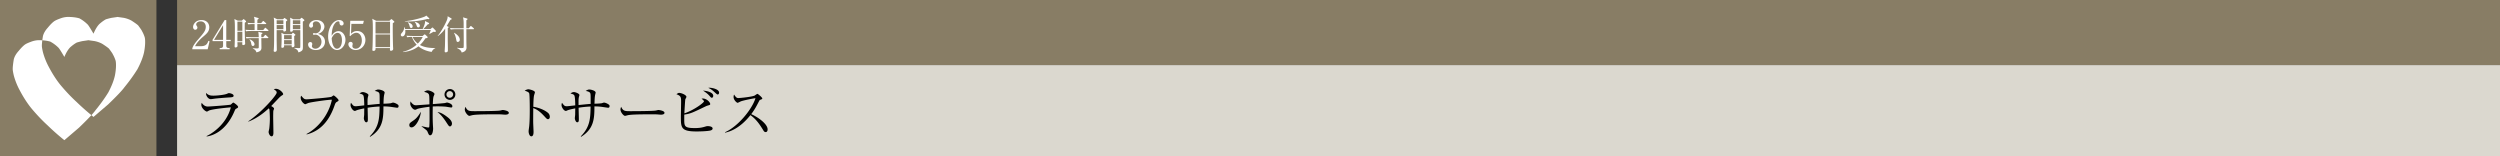
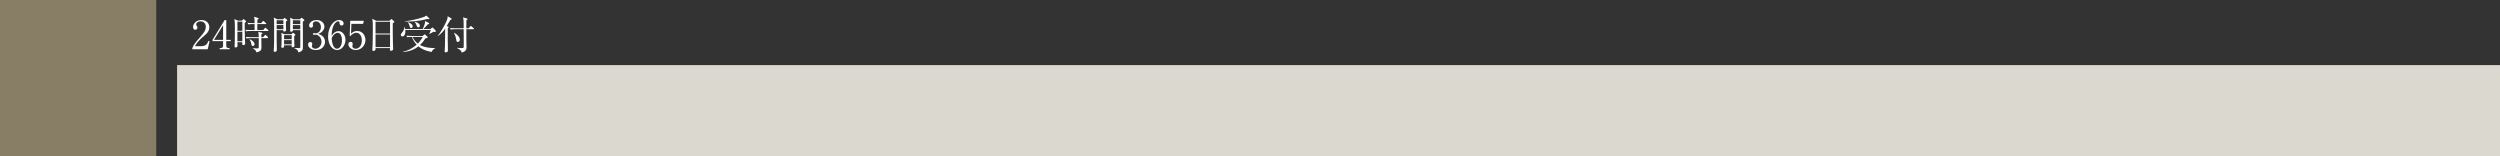
<svg xmlns="http://www.w3.org/2000/svg" id="_イヤー_1" data-name="レイヤー 1" viewBox="0 0 960 60">
  <rect x="0" y="0" width="960" height="60" fill="#333333" stroke="none" />
  <defs>
    <style>.cls-1{fill:#fff}.cls-3{fill:#887d65}</style>
  </defs>
-   <path class="cls-3" d="M68 0h892v25H68z" />
  <path fill="#dbd8cf" d="M68 25h892v35H68z" />
-   <path d="M90.804 41.677c-.418.22-.463.308-.748.969-3.566 8.537-9.484 9.636-10.695 9.747l-.044-.155c1.365-.571 7.526-4.048 9.33-11.023-.638.044-6.975.616-8.383 1.232-.132.067-.66.397-.792.397-.55 0-2.157-1.3-2.157-2.62 0-.197.023-.373.155-.747.374.572 1.122 1.43 2.288 1.43 1.055 0 8.493-.572 8.823-.726.198-.088.814-.792.99-.792.242 0 1.87 1.166 1.87 1.672 0 .286-.286.44-.637.616zm-2.641-4.269c-1.694.088-5.259.397-5.765.485-1.078.154-1.188.175-1.54.175-.704 0-1.76-.99-1.76-2.376.967.903 1.65 1.035 2.86 1.035 1.475 0 4.312-.309 5.237-.727.44-.197.506-.242.703-.242.397 0 1.805.308 1.805.99 0 .44-.286.595-1.54.66zM108.14 36.727c-.199.109-.397.286-.837.681-.132.132-2.662 2.795-3.168 3.322.351.177 1.1.64 1.1.947 0 .133-.198.704-.264.814-.044.088-.067 1.826-.067 2.267 0 .99.09 5.346.09 6.226 0 .462-.067 1.365-.684 1.365-.725 0-1.166-1.21-1.166-1.672 0-.198.22-1.057.243-1.233.154-1.144.242-2.75.242-3.938 0-.748-.088-3.147-.177-3.5a.67.67 0 00-.264-.395c-1.408 1.32-4.18 3.697-7.766 5.082l-.09-.109c5.106-3.389 10.915-10.056 10.915-11.002 0-.528-.242-.704-1.122-1.342.264-.066.528-.132.88-.132 1.298 0 2.728 1.474 2.728 2.046 0 .176-.044.22-.593.573zM129.28 39.169c-.397.242-.573.638-.838 1.408-1.275 3.675-3.322 7.173-6.6 9.285-1.849 1.189-3.41 1.584-4.093 1.76l-.044-.176c4.005-2.068 8.405-6.865 9.747-13.157-1.496-.022-7.833.901-8.976 1.232-.199.066-1.189.506-1.233.506-.418 0-1.782-1.123-1.782-2.575 0-.286.11-.527.198-.704.99 1.166 1.166 1.387 2.134 1.387.616 0 8.823-.683 9.483-.969.155-.065.704-.527.836-.527.265 0 1.893 1.43 1.893 1.847 0 .265-.022.265-.726.683zM152.456 41.37c-.176 0-2.244-.33-2.684-.375-1.232-.132-1.959-.132-2.53-.132 0 4.752-.22 8.625-5.105 11.661l-.154-.153c3.63-3.675 3.697-6.953 3.784-11.464-.572.022-2.31.088-4.598.462 0 .682.088 3.696.088 4.313 0 .637 0 1.276-.616 1.276-.594 0-.924-1.166-.924-1.54 0-.242.132-1.255.132-1.452 0-.374.022-2.025.022-2.355-.837.176-2.354.484-2.993.77-.44.198-.484.22-.594.22-.77 0-1.672-1.386-1.672-2.222 0-.33.044-.616.176-.902.858 1.144.99 1.32 1.914 1.32.33 0 2.662-.286 3.169-.33 0-.748-.045-3.212-.33-3.784-.198-.397-.595-.529-1.519-.792.485-.33.836-.529 1.342-.529.572 0 2.112.573 2.112 1.144 0 .133-.175.66-.197.77-.177.727-.154 1.54-.133 3.059 1.541-.154 3.345-.353 4.643-.44 0-3.256 0-3.63-.132-4.048-.198-.66-1.43-.859-1.782-.925.55-.33.902-.55 1.387-.55.637 0 2.442.44 2.442 1.189 0 .153-.198.857-.22 1.011-.154.836-.198 2.135-.22 3.257.902-.022 2.244-.088 2.728-.177.154-.021.77-.263.902-.263.352 0 1.144.263 1.827.748.242.176.33.308.33.616 0 .616-.374.616-.595.616zM158.042 48.916c-.132 0-.858 0-.858-.88 0-.682.286-.88 1.43-1.673.88-.615 1.65-1.166 3.014-3.454-.197 2.706-2.09 6.007-3.586 6.007zm15.226-7.635c-.33 0-1.804-.286-2.024-.308-.374-.044-1.717-.132-3.19-.132-.903 0-1.475.022-1.871.044-.044 2.024-.066 4.82.043 6.843 0 .176.09 1.606.09 1.628 0 .264-.067 2.596-1.145 2.596-.418 0-.55-.285-1.057-1.473-.153-.353-.527-.683-2.221-1.915l.021-.11c1.959.44 2.223.506 2.62.506.284 0 .307-.132.33-.55.087-1.474.109-2.09.065-7.415-.396.044-4.137.528-4.819.902-.44.242-.594.242-.704.242-.88 0-1.87-1.43-1.87-2.31 0-.286.044-.572.11-.902.33.528.77 1.034 1.32 1.342.154.087.352.154.924.154.044 0 4.357-.308 5.017-.352-.022-2.926-.044-3.257-.198-3.74-.22-.617-.946-.814-1.87-1.057.33-.22.836-.572 1.408-.572.857 0 2.596.815 2.596 1.408 0 .11-.264.726-.33.859-.22.55-.287 2.31-.308 2.992.616-.022 4.356-.33 4.643-.397.131-.021.681-.197.77-.197.33 0 2.09.462 2.09 1.408 0 .132-.022.506-.44.506zm-.462 7.261c-.396 0-.506-.176-1.562-1.804-1.562-2.354-2.597-3.191-3.257-3.718 1.145.131 2.244.748 3.675 1.826.506.374 1.892 1.408 1.892 2.618 0 .682-.44 1.078-.748 1.078zm-.022-10.188a2.071 2.071 0 01-2.09-2.068c0-1.166.924-2.09 2.09-2.09a2.07 2.07 0 012.068 2.09 2.066 2.066 0 01-2.068 2.068zm0-3.366a1.277 1.277 0 100 2.55 1.277 1.277 0 000-2.55zM194.018 44.031c-.198 0-.726-.044-.77-.044-.792-.065-1.012-.088-2.486-.088-6.711 0-8.692.132-9.681.397-.066.021-.77.197-.837.197-.571 0-1.76-1.408-1.76-2.42 0-.132.022-.55.264-1.056.748 1.672 1.43 1.672 3.719 1.672 1.518 0 8.669-.022 9.681-.264.132-.022.77-.197.903-.197.132 0 2.332.24 2.332 1.1 0 .682-1.1.703-1.365.703zM210.426 45.77c-.33 0-.616-.287-.968-.66-2.024-2.245-3.168-3.037-4.687-3.609 0 .858-.044 4.686-.022 5.478 0 .573.133 3.103.133 3.609 0 .463 0 1.76-.859 1.76-.726 0-1.034-1.276-1.034-1.848 0-.33.022-.527.154-1.474.264-1.738.287-5.214.287-7.085 0-.946-.023-5.325-.199-6.029-.131-.484-.616-.704-1.76-1.1.44-.264.968-.528 1.452-.528.33 0 2.486.462 2.486 1.166 0 .176-.264.924-.308 1.1-.242.837-.286 3.367-.308 4.445 2.245.352 4.467 1.32 5.678 2.376.395.353.659.902.659 1.475 0 .725-.44.924-.704.924zM233.477 41.37c-.175 0-2.244-.33-2.683-.375-1.233-.132-1.96-.132-2.53-.132 0 4.752-.221 8.625-5.106 11.661l-.153-.153c3.63-3.675 3.696-6.953 3.784-11.464-.572.022-2.31.088-4.599.462 0 .682.088 3.696.088 4.313 0 .637 0 1.276-.616 1.276-.594 0-.924-1.166-.924-1.54 0-.242.132-1.255.132-1.452 0-.374.022-2.025.022-2.355-.836.176-2.354.484-2.993.77-.44.198-.483.22-.593.22-.77 0-1.672-1.386-1.672-2.222 0-.33.044-.616.175-.902.859 1.144.99 1.32 1.915 1.32.33 0 2.662-.286 3.168-.33 0-.748-.044-3.212-.33-3.784-.198-.397-.594-.529-1.518-.792.484-.33.836-.529 1.342-.529.572 0 2.112.573 2.112 1.144 0 .133-.176.66-.197.77-.177.727-.155 1.54-.133 3.059 1.54-.154 3.345-.353 4.642-.44 0-3.256 0-3.63-.131-4.048-.199-.66-1.43-.859-1.783-.925.551-.33.903-.55 1.387-.55.638 0 2.442.44 2.442 1.189 0 .153-.198.857-.22 1.011-.154.836-.197 2.135-.22 3.257.902-.022 2.244-.088 2.729-.177.154-.021.77-.263.902-.263.351 0 1.143.263 1.826.748.242.176.33.308.33.616 0 .616-.374.616-.595.616zM253.797 44.031c-.198 0-.727-.044-.77-.044-.793-.065-1.012-.088-2.487-.088-6.711 0-8.69.132-9.68.397-.067.021-.771.197-.838.197-.57 0-1.76-1.408-1.76-2.42 0-.132.022-.55.264-1.056.748 1.672 1.43 1.672 3.719 1.672 1.519 0 8.669-.022 9.682-.264.132-.022.77-.197.902-.197s2.332.24 2.332 1.1c0 .682-1.1.703-1.364.703zM272.565 50.17c-1.65.286-4.466.309-5.104.309-5.898 0-6.008-1.431-6.008-5.568 0-.901.089-4.929.089-5.742 0-1.826 0-2.31-1.805-2.992.638-.42.748-.507 1.057-.507.836 0 2.794.792 2.794 1.54 0 .177-.374.77-.418.902-.11.374-.33 4.71-.374 5.413 3.432-1.1 7.525-4.048 7.525-4.62 0-.264-.66-.793-.925-1.012.221-.044.33-.067.506-.067 1.453 0 2.817 1.452 2.817 2.112 0 .33-.11.353-1.012.617-.264.088-.418.132-.682.264-5.215 2.508-5.765 2.794-8.252 3.19-.021.463-.021.925-.021 1.673 0 2.772 0 3.498 4.093 3.498 2.133 0 3.168-.33 3.982-.572.572-.176.726-.176.924-.176.528 0 1.892.11 1.892.924 0 .573-.748.748-1.078.814zm.792-12.63c-.286 0-.352-.088-.99-.813-.77-.88-1.849-1.563-2.398-1.937 2.112.176 3.917.858 3.917 2.002 0 .353-.221.748-.529.748zm2.267-1.254c-.242 0-.353-.088-1.364-1.012-.925-.814-1.409-1.144-2.29-1.54.265-.022.31-.045.485-.045.77 0 3.675.463 3.675 1.893 0 .33-.198.704-.506.704zM293.995 50.72c-.462 0-.704-.373-.901-.703-1.761-2.905-2.971-4.357-4.929-5.81-3.917 4.929-7.657 6.315-9.726 6.733l-.022-.175c5.104-2.244 10.474-8.978 11.683-13.07-.835.11-4.488.791-5.676 1.253-.199.09-1.012.529-1.188.529-.33 0-1.54-1.079-1.54-2.222 0-.44.087-.727.197-.946.836 1.32 1.21 1.341 1.65 1.341.617 0 5.391-.462 6.294-.99.154-.088.836-.616 1.012-.616.242 0 1.87 1.387 1.87 1.76 0 .243-.154.287-.858.55-.154.067-.176.11-.462.64-.968 1.87-1.518 2.947-2.926 4.839 2.64 1.167 6.293 3.785 6.293 5.854 0 .593-.243 1.034-.771 1.034z" />
  <g>
-     <path class="cls-1" d="M79.75 18.93h-5.896v-.406c.301-.944 1.005-1.995 2.205-3.359 2.206-2.55 2.956-3.405 2.956-4.905 0-1.125-.72-2.055-1.996-2.055-1.05 0-1.68.63-1.68 1.17 0 .045 0 .24.151.465.194.3.315.465.315.75 0 .45-.36.84-.81.84-.525 0-.855-.495-.855-1.05 0-1.095 1.065-2.685 3.224-2.685 1.86 0 3 1.17 3 2.79 0 1.515-.87 2.34-2.22 3.494-.51.42-2.49 2.116-3.24 3.766h2.07c2.1 0 2.595-.81 3.045-2.056l.45.165-.72 3.076zM86.273 7.695h.616v7.62h1.694v.48h-1.694v1.74c0 .66.33.914 1.05.914h.24v.48h-3.81v-.48h.24c.704 0 1.05-.24 1.05-.914v-1.74h-4.036v-.525l4.65-7.575zm-.615 1.98l-3.465 5.64h3.465v-5.64zM94.003 8.745c-.015.54-.03.885-.03 1.605 0 1.575.09 4.98.12 5.625 0 .195.045.54.045.735 0 .57-.645.6-.72.6-.405 0-.405-.105-.375-1.095h-1.875c0 .104.045 1.335.045 1.365 0 .54-.585.645-.75.645-.375 0-.375-.286-.375-.465 0-.165.045-.9.045-1.05.045-1.14.06-5.355.06-5.7 0-2.235-.045-2.655-.18-3.705l1.305.63h1.53l.435-.39c.165-.135.194-.194.27-.194s.15.044.24.134l.6.54c.06.06.12.15.12.24 0 .135-.3.33-.51.48zm-.945-.45h-1.89v3.525h1.89V8.295zm0 3.885h-1.89v3.674h1.89V12.18zm9.81-.285h-6.6c-.27 0-1.036 0-1.77.135l-.285-.6c.93.075 1.845.105 2.295.105h1.26V9.24h-.66c-.15 0-1.065 0-1.77.135l-.285-.6c.99.09 2.04.105 2.295.105h.42c0-1.515-.045-1.8-.255-2.444l1.545.449c.165.045.27.12.27.24s-.046.15-.48.45c-.015.36-.015.45-.03 1.305h1.47l.555-.645c.104-.134.165-.18.24-.18.09 0 .165.046.27.15l.735.645c.074.06.15.12.15.225 0 .135-.136.165-.225.165h-3.21v2.295h2.28l.57-.69c.12-.15.164-.195.225-.195.09 0 .135.06.284.18l.796.675c.12.105.135.18.135.225 0 .15-.135.165-.226.165zm-.03 2.745h-2.49c0 .3.044 3.12.044 3.6 0 .57 0 1.5-1.934 1.86-.136-.496-.3-.915-1.38-1.5l.03-.105c.3.03 1.23.105 1.47.105.675 0 .765-.135.78-.435.015-.27.015-3.285 0-3.525h-2.91c-.375 0-1.096.015-1.77.134l-.285-.6c1.02.09 2.084.106 2.294.106h2.67c-.014-.585-.045-1.635-.194-2.07l1.35.33c.195.045.285.075.285.195 0 .105-.045.135-.436.435-.014.285-.014.375-.014 1.11h.705l.615-.705c.119-.136.18-.18.255-.18s.135.03.255.15l.734.705c.105.09.15.135.15.225 0 .134-.12.165-.224.165zm-5.73 3.014c-.45 0-.54-.42-.615-.824-.165-.945-.466-1.38-.705-1.665l.06-.09c1.47.585 1.89 1.454 1.89 1.92a.64.64 0 01-.63.66zM109.807 8.25v1.71c0 .24.06 1.395.06 1.56 0 .36-.36.584-.735.584-.405 0-.36-.359-.33-.539h-2.565v3.765c0 .54.06 3.15.06 3.734 0 .391-.15.84-.765.84-.33 0-.434-.194-.434-.39 0-.09.045-.479.045-.57.12-1.694.12-2.625.12-9.194 0-2.145 0-2.19-.165-3l1.394.66h2.16l.39-.36c.09-.074.15-.15.21-.15s.135.06.18.09l.78.57c.06.045.105.105.105.195 0 .105-.09.195-.51.495zm-.99-.48h-2.58v1.5h2.58v-1.5zm0 1.86h-2.58v1.575h2.58V9.63zm4.155 4.2c0 .705 0 1.845.045 2.745 0 .135.06.75.06.87 0 .645-.556.69-.75.69-.195 0-.39-.045-.315-.75h-2.925c.03.36.09.974-.705.974-.33 0-.345-.254-.345-.42 0-.09.03-.479.045-.644.06-.856.06-2.46.06-2.595 0-.81 0-1.35-.105-2.115l1.095.54h2.85l.255-.33c.074-.106.165-.195.284-.195.076 0 .165.06.24.12l.54.465c.076.06.135.12.135.195 0 .105-.134.24-.464.45zm-.96-.345h-2.925v1.575h2.925v-1.575zm0 1.935h-2.925v1.604h2.925V15.42zm4.275-7.125c0 1.455.03 7.89.03 9.195 0 1.35 0 1.71-.6 2.13-.09.06-.51.36-1.14.494-.12-.524-.255-1.094-1.62-1.619l.03-.105c.255.014 1.62.09 1.77.09.135 0 .42 0 .51-.18.06-.135.06-1.365.06-1.635 0-.81-.016-4.38-.016-5.1h-2.835c.016.42-.3.615-.705.615-.21 0-.344-.12-.344-.36 0-.66.045-3.51.045-4.08 0-.255-.03-.525-.076-.96l1.246.63h2.535l.36-.405c.06-.06.18-.165.27-.165s.18.045.24.105l.72.616c.075.074.12.134.12.21 0 .12-.12.224-.6.524zm-.976-.524h-2.85v1.5h2.85v-1.5zm0 1.859h-2.85v1.575h2.85V9.63zM123.78 13.83c.69.585 1.02 1.335 1.02 2.22 0 1.845-1.515 3.165-3.494 3.165-1.62 0-2.986-.915-2.986-2.115 0-.66.436-.96.856-.96.51 0 .734.435.734.75 0 .225-.045.36-.09.48-.03.09-.045.194-.045.345 0 .57.646.99 1.35.99 1.155 0 2.325-1.14 2.325-2.655 0-1.545-1.14-2.745-2.34-2.745-.09 0-.51.06-.6.06-.225 0-.33-.135-.33-.315 0-.195.15-.345.345-.345.09 0 .54.09.645.09 1.26 0 2.056-1.125 2.056-2.34 0-1.17-.706-2.25-1.891-2.25-.795 0-1.215.57-1.215 1.005 0 .075.03.15.045.226.03.104.046.254.046.359 0 .465-.346.825-.766.825-.495 0-.75-.435-.75-.825 0-.825.96-2.1 2.88-2.1 1.845 0 3 1.2 3 2.52 0 .525-.195 1.035-.555 1.53-.615.81-1.29 1.065-1.905 1.275.69.21 1.14.36 1.665.81zM128.668 12.345c.315-.195.78-.39 1.305-.39 1.485 0 2.685 1.5 2.685 3.315 0 2.084-1.485 3.945-3.21 3.945-1.71 0-3.45-1.936-3.45-5.175 0-3.465 1.95-6.345 4.245-6.345 1.005 0 1.71.6 1.71 1.32 0 .54-.42.78-.766.78-.3 0-.795-.195-.824-1.05-.015-.33-.045-.54-.45-.54s-.81.225-1.095.54c-1.335 1.47-1.41 3.675-1.47 5.025.285-.465.6-.99 1.32-1.425zm-.495 5.55c.255.405.645.81 1.215.81.795 0 1.92-.825 1.92-3.3 0-.675-.166-2.775-1.71-2.775-.57 0-1.53.42-2.235 2.04.06.825.18 2.265.81 3.225zM134.936 9.165l-.134 3.78c.644-.57 1.215-1.035 2.325-1.035 2.159 0 3.194 1.785 3.194 3.435 0 2.175-1.724 3.87-3.705 3.87-1.71 0-2.835-1.276-2.835-2.205 0-.57.36-.93.87-.93.45 0 .78.3.78.78 0 .15-.014.21-.075.45-.029.12-.045.33-.045.42 0 .645.675.975 1.276.975 1.215 0 2.354-1.155 2.354-3.165 0-1.905-1.005-2.955-2.1-2.955-.6 0-1.514.33-2.34 1.305l-.225-.12.226-5.79h5.22l-.3 1.185h-4.486zM150.846 8.85c-.03.84-.03 1.335-.03 2.19 0 2.64.075 6.27.134 7.17 0 .09.03.48.03.57 0 .555-.585.72-.855.72-.3 0-.39-.165-.39-.45 0-.015 0-.226.03-.6h-5.55c.015.435.03 1.095-.824 1.095-.316 0-.406-.18-.406-.405 0-.105.045-.87.075-1.305.061-1.155.106-5.37.106-6.42 0-3.195-.075-3.555-.24-4.215l1.514.78h5.116l.464-.45c.12-.12.196-.18.3-.18.09 0 .18.075.285.166l.645.585c.105.104.18.194.18.284 0 .18-.195.285-.584.465zm-1.066-.51h-5.58v4.545h5.58V8.34zm0 4.905h-5.58v4.845h5.58v-4.845zM167.01 12.27c-.15 0-.42-.06-.555-.09-.42.285-1.44.825-1.545.87l-.075-.045c.105-.225.42-.93.57-1.5h-9.78c.016.135.03.33.03.63 0 1.245-.585 1.844-1.14 1.844-.315 0-.6-.21-.6-.569 0-.315.06-.375.586-1.02.48-.57.69-1.275.75-1.994l.09-.016c.12.375.15.48.224.765h6.735c.33-.63.72-1.575.855-2.25.09-.42.06-.584.045-.84l1.395.72c.105.045.195.12.195.255 0 .195-.255.285-.555.33a29.76 29.76 0 01-1.65 1.785h2.745l.465-.42c.12-.105.18-.15.27-.15.075 0 .165.06.285.18l.87.9c.105.105.15.195.15.315 0 .135-.12.3-.36.3zm-1.26 7.665c-1.845-.286-3.63-.946-5.055-2.145-.644.495-2.46 1.904-5.955 2.22l-.015-.12c2.76-.69 4.335-1.935 5.28-2.745-.54-.555-1.29-1.456-1.83-2.97-.405 0-1.124.014-1.8.135l-.3-.6c1.035.09 2.1.104 2.31.104h3.93l.48-.434c.136-.12.21-.18.285-.18s.18.06.3.18l.66.615c.105.105.18.21.18.315 0 .254-.285.315-.855.405-.63.96-1.245 1.755-2.1 2.564 1.515.856 3.705 1.2 5.865 1.156l.015.09c-.765.33-1.14.87-1.395 1.41zM164.595 7.35c-.105 0-.315-.03-.48-.061-3.9 1.005-7.23 1.005-8.64.99v-.12c3.255-.375 6.075-1.184 7.395-1.695.285-.105.57-.27.84-.48l1.02.945c.075.075.15.165.15.256 0 .119-.135.165-.285.165zm-6.674 3.39c-.45 0-.57-.451-.646-.72-.18-.616-.255-.886-.66-1.396l.06-.075c.63.21 1.785.72 1.785 1.56 0 .36-.21.63-.54.63zm.494 3.434c.24.54.795 1.605 2.025 2.565 1.2-1.23 1.65-2.115 1.89-2.565h-3.915zm2.22-3.66c-.435 0-.555-.39-.645-.675-.165-.525-.375-1.005-.765-1.425l.045-.075c.885.24 1.95.75 1.95 1.53 0 .195-.075.645-.584.645zM172.976 7.59c-.18.285-.525.886-.794 1.32-.09.15-.54.915-.63 1.065l.434.195c.196.09.27.15.27.27 0 .135-.135.255-.3.345-.015.39-.03 3.63-.03 4.11 0 .33.06 3.435.06 3.945 0 .795 0 .854-.135.99-.18.21-.525.27-.72.27-.36 0-.374-.286-.374-.48 0-.21.09-1.575.104-1.86.045-1.425.045-1.965.09-6.78-.84 1.29-1.904 2.19-2.805 2.88l-.075-.075c1.516-1.83 3.3-5.25 3.646-6.345.18-.555.18-.99.18-1.214l1.334.794c.106.06.225.166.225.255 0 .18-.18.24-.48.315zm8.82 3.63h-2.715c0 .78.016 4.335.016 4.92 0 .33.045 1.83.045 2.13 0 1.424-1.335 1.785-1.875 1.89-.106-.42-.24-.96-1.771-1.71l.016-.12c.494.09 1.005.12 1.514.12.885 0 .9-.046.975-.195.06-.12.075-.15.075-2.115 0-1.036-.015-3.3-.03-4.92h-3.195c-.375 0-1.094.015-1.754.135l-.3-.6c1.02.09 2.085.105 2.31.105h2.939c0-2.88 0-3.21-.255-4.2l1.5.435c.165.046.24.12.24.225 0 .12-.09.24-.434.45-.016.495-.016 2.655-.016 3.09h.93l.555-.69c.105-.12.165-.18.24-.18.09 0 .18.06.3.165l.765.675c.09.075.15.165.15.255s-.105.135-.225.135zm-6 4.875c-.45 0-.48-.21-.675-1.23-.24-1.185-.555-1.8-.795-2.205l.06-.075c.496.24 2.175 1.305 2.175 2.655 0 .675-.51.855-.765.855z" />
+     <path class="cls-1" d="M79.75 18.93h-5.896v-.406c.301-.944 1.005-1.995 2.205-3.359 2.206-2.55 2.956-3.405 2.956-4.905 0-1.125-.72-2.055-1.996-2.055-1.05 0-1.68.63-1.68 1.17 0 .045 0 .24.151.465.194.3.315.465.315.75 0 .45-.36.84-.81.84-.525 0-.855-.495-.855-1.05 0-1.095 1.065-2.685 3.224-2.685 1.86 0 3 1.17 3 2.79 0 1.515-.87 2.34-2.22 3.494-.51.42-2.49 2.116-3.24 3.766h2.07c2.1 0 2.595-.81 3.045-2.056l.45.165-.72 3.076zM86.273 7.695h.616v7.62h1.694v.48h-1.694v1.74c0 .66.33.914 1.05.914h.24v.48h-3.81v-.48h.24c.704 0 1.05-.24 1.05-.914v-1.74h-4.036v-.525l4.65-7.575zm-.615 1.98l-3.465 5.64h3.465v-5.64zM94.003 8.745c-.015.54-.03.885-.03 1.605 0 1.575.09 4.98.12 5.625 0 .195.045.54.045.735 0 .57-.645.6-.72.6-.405 0-.405-.105-.375-1.095h-1.875c0 .104.045 1.335.045 1.365 0 .54-.585.645-.75.645-.375 0-.375-.286-.375-.465 0-.165.045-.9.045-1.05.045-1.14.06-5.355.06-5.7 0-2.235-.045-2.655-.18-3.705l1.305.63h1.53l.435-.39c.165-.135.194-.194.27-.194s.15.044.24.134l.6.54c.06.06.12.15.12.24 0 .135-.3.33-.51.48zm-.945-.45h-1.89v3.525h1.89V8.295zm0 3.885h-1.89v3.674h1.89V12.18zm9.81-.285h-6.6c-.27 0-1.036 0-1.77.135l-.285-.6c.93.075 1.845.105 2.295.105h1.26V9.24h-.66c-.15 0-1.065 0-1.77.135l-.285-.6c.99.09 2.04.105 2.295.105h.42c0-1.515-.045-1.8-.255-2.444l1.545.449c.165.045.27.12.27.24s-.046.15-.48.45c-.015.36-.015.45-.03 1.305h1.47l.555-.645c.104-.134.165-.18.24-.18.09 0 .165.046.27.15l.735.645c.074.06.15.12.15.225 0 .135-.136.165-.225.165h-3.21v2.295h2.28l.57-.69c.12-.15.164-.195.225-.195.09 0 .135.06.284.18l.796.675c.12.105.135.18.135.225 0 .15-.135.165-.226.165zm-.03 2.745h-2.49c0 .3.044 3.12.044 3.6 0 .57 0 1.5-1.934 1.86-.136-.496-.3-.915-1.38-1.5l.03-.105c.3.03 1.23.105 1.47.105.675 0 .765-.135.78-.435.015-.27.015-3.285 0-3.525h-2.91c-.375 0-1.096.015-1.77.134l-.285-.6c1.02.09 2.084.106 2.294.106h2.67c-.014-.585-.045-1.635-.194-2.07l1.35.33c.195.045.285.075.285.195 0 .105-.045.135-.436.435-.014.285-.014.375-.014 1.11h.705l.615-.705c.119-.136.18-.18.255-.18s.135.03.255.15l.734.705zm-5.73 3.014c-.45 0-.54-.42-.615-.824-.165-.945-.466-1.38-.705-1.665l.06-.09c1.47.585 1.89 1.454 1.89 1.92a.64.64 0 01-.63.66zM109.807 8.25v1.71c0 .24.06 1.395.06 1.56 0 .36-.36.584-.735.584-.405 0-.36-.359-.33-.539h-2.565v3.765c0 .54.06 3.15.06 3.734 0 .391-.15.84-.765.84-.33 0-.434-.194-.434-.39 0-.09.045-.479.045-.57.12-1.694.12-2.625.12-9.194 0-2.145 0-2.19-.165-3l1.394.66h2.16l.39-.36c.09-.074.15-.15.21-.15s.135.06.18.09l.78.57c.06.045.105.105.105.195 0 .105-.09.195-.51.495zm-.99-.48h-2.58v1.5h2.58v-1.5zm0 1.86h-2.58v1.575h2.58V9.63zm4.155 4.2c0 .705 0 1.845.045 2.745 0 .135.06.75.06.87 0 .645-.556.69-.75.69-.195 0-.39-.045-.315-.75h-2.925c.03.36.09.974-.705.974-.33 0-.345-.254-.345-.42 0-.09.03-.479.045-.644.06-.856.06-2.46.06-2.595 0-.81 0-1.35-.105-2.115l1.095.54h2.85l.255-.33c.074-.106.165-.195.284-.195.076 0 .165.06.24.12l.54.465c.076.06.135.12.135.195 0 .105-.134.24-.464.45zm-.96-.345h-2.925v1.575h2.925v-1.575zm0 1.935h-2.925v1.604h2.925V15.42zm4.275-7.125c0 1.455.03 7.89.03 9.195 0 1.35 0 1.71-.6 2.13-.09.06-.51.36-1.14.494-.12-.524-.255-1.094-1.62-1.619l.03-.105c.255.014 1.62.09 1.77.09.135 0 .42 0 .51-.18.06-.135.06-1.365.06-1.635 0-.81-.016-4.38-.016-5.1h-2.835c.016.42-.3.615-.705.615-.21 0-.344-.12-.344-.36 0-.66.045-3.51.045-4.08 0-.255-.03-.525-.076-.96l1.246.63h2.535l.36-.405c.06-.06.18-.165.27-.165s.18.045.24.105l.72.616c.075.074.12.134.12.21 0 .12-.12.224-.6.524zm-.976-.524h-2.85v1.5h2.85v-1.5zm0 1.859h-2.85v1.575h2.85V9.63zM123.78 13.83c.69.585 1.02 1.335 1.02 2.22 0 1.845-1.515 3.165-3.494 3.165-1.62 0-2.986-.915-2.986-2.115 0-.66.436-.96.856-.96.51 0 .734.435.734.75 0 .225-.045.36-.09.48-.03.09-.045.194-.045.345 0 .57.646.99 1.35.99 1.155 0 2.325-1.14 2.325-2.655 0-1.545-1.14-2.745-2.34-2.745-.09 0-.51.06-.6.06-.225 0-.33-.135-.33-.315 0-.195.15-.345.345-.345.09 0 .54.09.645.09 1.26 0 2.056-1.125 2.056-2.34 0-1.17-.706-2.25-1.891-2.25-.795 0-1.215.57-1.215 1.005 0 .075.03.15.045.226.03.104.046.254.046.359 0 .465-.346.825-.766.825-.495 0-.75-.435-.75-.825 0-.825.96-2.1 2.88-2.1 1.845 0 3 1.2 3 2.52 0 .525-.195 1.035-.555 1.53-.615.81-1.29 1.065-1.905 1.275.69.21 1.14.36 1.665.81zM128.668 12.345c.315-.195.78-.39 1.305-.39 1.485 0 2.685 1.5 2.685 3.315 0 2.084-1.485 3.945-3.21 3.945-1.71 0-3.45-1.936-3.45-5.175 0-3.465 1.95-6.345 4.245-6.345 1.005 0 1.71.6 1.71 1.32 0 .54-.42.78-.766.78-.3 0-.795-.195-.824-1.05-.015-.33-.045-.54-.45-.54s-.81.225-1.095.54c-1.335 1.47-1.41 3.675-1.47 5.025.285-.465.6-.99 1.32-1.425zm-.495 5.55c.255.405.645.81 1.215.81.795 0 1.92-.825 1.92-3.3 0-.675-.166-2.775-1.71-2.775-.57 0-1.53.42-2.235 2.04.06.825.18 2.265.81 3.225zM134.936 9.165l-.134 3.78c.644-.57 1.215-1.035 2.325-1.035 2.159 0 3.194 1.785 3.194 3.435 0 2.175-1.724 3.87-3.705 3.87-1.71 0-2.835-1.276-2.835-2.205 0-.57.36-.93.87-.93.45 0 .78.3.78.78 0 .15-.014.21-.075.45-.029.12-.045.33-.045.42 0 .645.675.975 1.276.975 1.215 0 2.354-1.155 2.354-3.165 0-1.905-1.005-2.955-2.1-2.955-.6 0-1.514.33-2.34 1.305l-.225-.12.226-5.79h5.22l-.3 1.185h-4.486zM150.846 8.85c-.03.84-.03 1.335-.03 2.19 0 2.64.075 6.27.134 7.17 0 .09.03.48.03.57 0 .555-.585.72-.855.72-.3 0-.39-.165-.39-.45 0-.015 0-.226.03-.6h-5.55c.015.435.03 1.095-.824 1.095-.316 0-.406-.18-.406-.405 0-.105.045-.87.075-1.305.061-1.155.106-5.37.106-6.42 0-3.195-.075-3.555-.24-4.215l1.514.78h5.116l.464-.45c.12-.12.196-.18.3-.18.09 0 .18.075.285.166l.645.585c.105.104.18.194.18.284 0 .18-.195.285-.584.465zm-1.066-.51h-5.58v4.545h5.58V8.34zm0 4.905h-5.58v4.845h5.58v-4.845zM167.01 12.27c-.15 0-.42-.06-.555-.09-.42.285-1.44.825-1.545.87l-.075-.045c.105-.225.42-.93.57-1.5h-9.78c.016.135.03.33.03.63 0 1.245-.585 1.844-1.14 1.844-.315 0-.6-.21-.6-.569 0-.315.06-.375.586-1.02.48-.57.69-1.275.75-1.994l.09-.016c.12.375.15.48.224.765h6.735c.33-.63.72-1.575.855-2.25.09-.42.06-.584.045-.84l1.395.72c.105.045.195.12.195.255 0 .195-.255.285-.555.33a29.76 29.76 0 01-1.65 1.785h2.745l.465-.42c.12-.105.18-.15.27-.15.075 0 .165.06.285.18l.87.9c.105.105.15.195.15.315 0 .135-.12.3-.36.3zm-1.26 7.665c-1.845-.286-3.63-.946-5.055-2.145-.644.495-2.46 1.904-5.955 2.22l-.015-.12c2.76-.69 4.335-1.935 5.28-2.745-.54-.555-1.29-1.456-1.83-2.97-.405 0-1.124.014-1.8.135l-.3-.6c1.035.09 2.1.104 2.31.104h3.93l.48-.434c.136-.12.21-.18.285-.18s.18.06.3.18l.66.615c.105.105.18.21.18.315 0 .254-.285.315-.855.405-.63.96-1.245 1.755-2.1 2.564 1.515.856 3.705 1.2 5.865 1.156l.015.09c-.765.33-1.14.87-1.395 1.41zM164.595 7.35c-.105 0-.315-.03-.48-.061-3.9 1.005-7.23 1.005-8.64.99v-.12c3.255-.375 6.075-1.184 7.395-1.695.285-.105.57-.27.84-.48l1.02.945c.075.075.15.165.15.256 0 .119-.135.165-.285.165zm-6.674 3.39c-.45 0-.57-.451-.646-.72-.18-.616-.255-.886-.66-1.396l.06-.075c.63.21 1.785.72 1.785 1.56 0 .36-.21.63-.54.63zm.494 3.434c.24.54.795 1.605 2.025 2.565 1.2-1.23 1.65-2.115 1.89-2.565h-3.915zm2.22-3.66c-.435 0-.555-.39-.645-.675-.165-.525-.375-1.005-.765-1.425l.045-.075c.885.24 1.95.75 1.95 1.53 0 .195-.075.645-.584.645zM172.976 7.59c-.18.285-.525.886-.794 1.32-.09.15-.54.915-.63 1.065l.434.195c.196.09.27.15.27.27 0 .135-.135.255-.3.345-.015.39-.03 3.63-.03 4.11 0 .33.06 3.435.06 3.945 0 .795 0 .854-.135.99-.18.21-.525.27-.72.27-.36 0-.374-.286-.374-.48 0-.21.09-1.575.104-1.86.045-1.425.045-1.965.09-6.78-.84 1.29-1.904 2.19-2.805 2.88l-.075-.075c1.516-1.83 3.3-5.25 3.646-6.345.18-.555.18-.99.18-1.214l1.334.794c.106.06.225.166.225.255 0 .18-.18.24-.48.315zm8.82 3.63h-2.715c0 .78.016 4.335.016 4.92 0 .33.045 1.83.045 2.13 0 1.424-1.335 1.785-1.875 1.89-.106-.42-.24-.96-1.771-1.71l.016-.12c.494.09 1.005.12 1.514.12.885 0 .9-.046.975-.195.06-.12.075-.15.075-2.115 0-1.036-.015-3.3-.03-4.92h-3.195c-.375 0-1.094.015-1.754.135l-.3-.6c1.02.09 2.085.105 2.31.105h2.939c0-2.88 0-3.21-.255-4.2l1.5.435c.165.046.24.12.24.225 0 .12-.09.24-.434.45-.016.495-.016 2.655-.016 3.09h.93l.555-.69c.105-.12.165-.18.24-.18.09 0 .18.06.3.165l.765.675c.09.075.15.165.15.255s-.105.135-.225.135zm-6 4.875c-.45 0-.48-.21-.675-1.23-.24-1.185-.555-1.8-.795-2.205l.06-.075c.496.24 2.175 1.305 2.175 2.655 0 .675-.51.855-.765.855z" />
  </g>
-   <path class="cls-3" d="M0 0h60v60H0z" />
  <g>
    <path class="cls-3" d="M0 0h60v60H0z" />
-     <path class="cls-1" d="M23.174 32.578c-1.531-1.905-2.992-4.166-4.383-6.786a26.52 26.52 0 01-2.296-5.714c-.28-1.19-.418-2.023-.418-2.5 0-.527.062-1.24.173-2.098a20.885 20.885 0 00-1.345-.046c-.697 0-1.462.12-2.297.357-1.393.477-2.366.893-2.922 1.25-.696.477-1.53 1.31-2.506 2.5-.974 1.073-1.6 2.143-1.876 3.216-.28 1.666-.419 2.917-.419 3.75 0 .477.138 1.31.419 2.5a26.519 26.519 0 002.295 5.714c1.39 2.62 2.852 4.882 4.383 6.787 2.088 2.5 4.175 4.704 6.262 6.607a91.716 91.716 0 006.47 5.715l5.637-4.821c2.06-1.983 3.64-3.577 4.746-4.79a91.78 91.78 0 01-5.661-5.034c-2.087-1.903-4.174-4.107-6.262-6.607z" />
-     <path class="cls-1" d="M55.527 14.184a12.346 12.346 0 00-1.043-2.323c0-.117-.488-.832-1.46-2.142-.558-.475-1.393-1.072-2.506-1.786-.835-.476-1.81-.832-2.922-1.072l-2.505-.357c.138 0-.626.12-2.296.357-.558.12-1.252.298-2.087.536-.697.357-1.532.953-2.505 1.786-.835.835-1.601 2.085-2.297 3.751-1.252-2.143-2.018-3.334-2.296-3.573a13.822 13.822 0 00-3.13-2.32c-1.252-.358-2.714-.537-4.383-.537-.697 0-1.462.12-2.297.357-1.393.477-2.367.893-2.922 1.25-.696.477-1.53 1.31-2.505 2.5-.975 1.073-1.601 2.143-1.878 3.216-.103.614-.18 1.151-.245 1.653 1.12.071 2.135.232 3.039.49a13.846 13.846 0 013.13 2.32c.278.24 1.043 1.43 2.295 3.574.696-1.666 1.463-2.916 2.297-3.751.974-.834 1.808-1.43 2.505-1.786.835-.238 1.53-.415 2.087-.536 1.67-.237 2.434-.357 2.296-.357l2.505.357c1.112.24 2.087.596 2.922 1.072 1.113.714 1.948 1.31 2.506 1.786.972 1.31 1.46 2.025 1.46 2.142.418.716.765 1.49 1.043 2.323.139.357.21 1.012.21 1.963 0 1.192-.141 2.5-.418 3.93-.417 1.905-1.252 4.048-2.505 6.429-1.391 2.263-3.062 4.583-5.009 6.965-.32.457-.828 1.065-1.516 1.819.272.223.536.461.81.68l5.636-4.821c3.34-3.215 5.427-5.416 6.262-6.608 1.947-2.381 3.617-4.702 5.009-6.965 1.253-2.38 2.087-4.524 2.505-6.428.277-1.43.418-2.739.418-3.93 0-.952-.071-1.607-.21-1.964z" />
    <path d="M41.622 35.436c1.253-2.38 2.088-4.524 2.505-6.429.277-1.43.418-2.738.418-3.93 0-.951-.071-1.606-.21-1.963a12.346 12.346 0 00-1.043-2.323c0-.117-.488-.833-1.46-2.142-.558-.476-1.393-1.072-2.506-1.786-.835-.476-1.81-.833-2.922-1.072l-2.505-.357c.138 0-.626.12-2.296.357-.558.12-1.252.298-2.087.536-.697.357-1.531.952-2.505 1.786-.834.835-1.601 2.085-2.297 3.75-1.252-2.142-2.017-3.333-2.295-3.572a13.846 13.846 0 00-3.13-2.321c-.904-.258-1.92-.419-3.04-.49-.11.858-.172 1.571-.172 2.097 0 .478.138 1.31.418 2.5a26.52 26.52 0 002.296 5.715c1.39 2.62 2.852 4.881 4.383 6.786 2.088 2.5 4.175 4.704 6.262 6.607a91.776 91.776 0 005.661 5.035c.688-.754 1.196-1.362 1.516-1.82 1.947-2.38 3.618-4.701 5.01-6.964z" fill="none" />
  </g>
</svg>